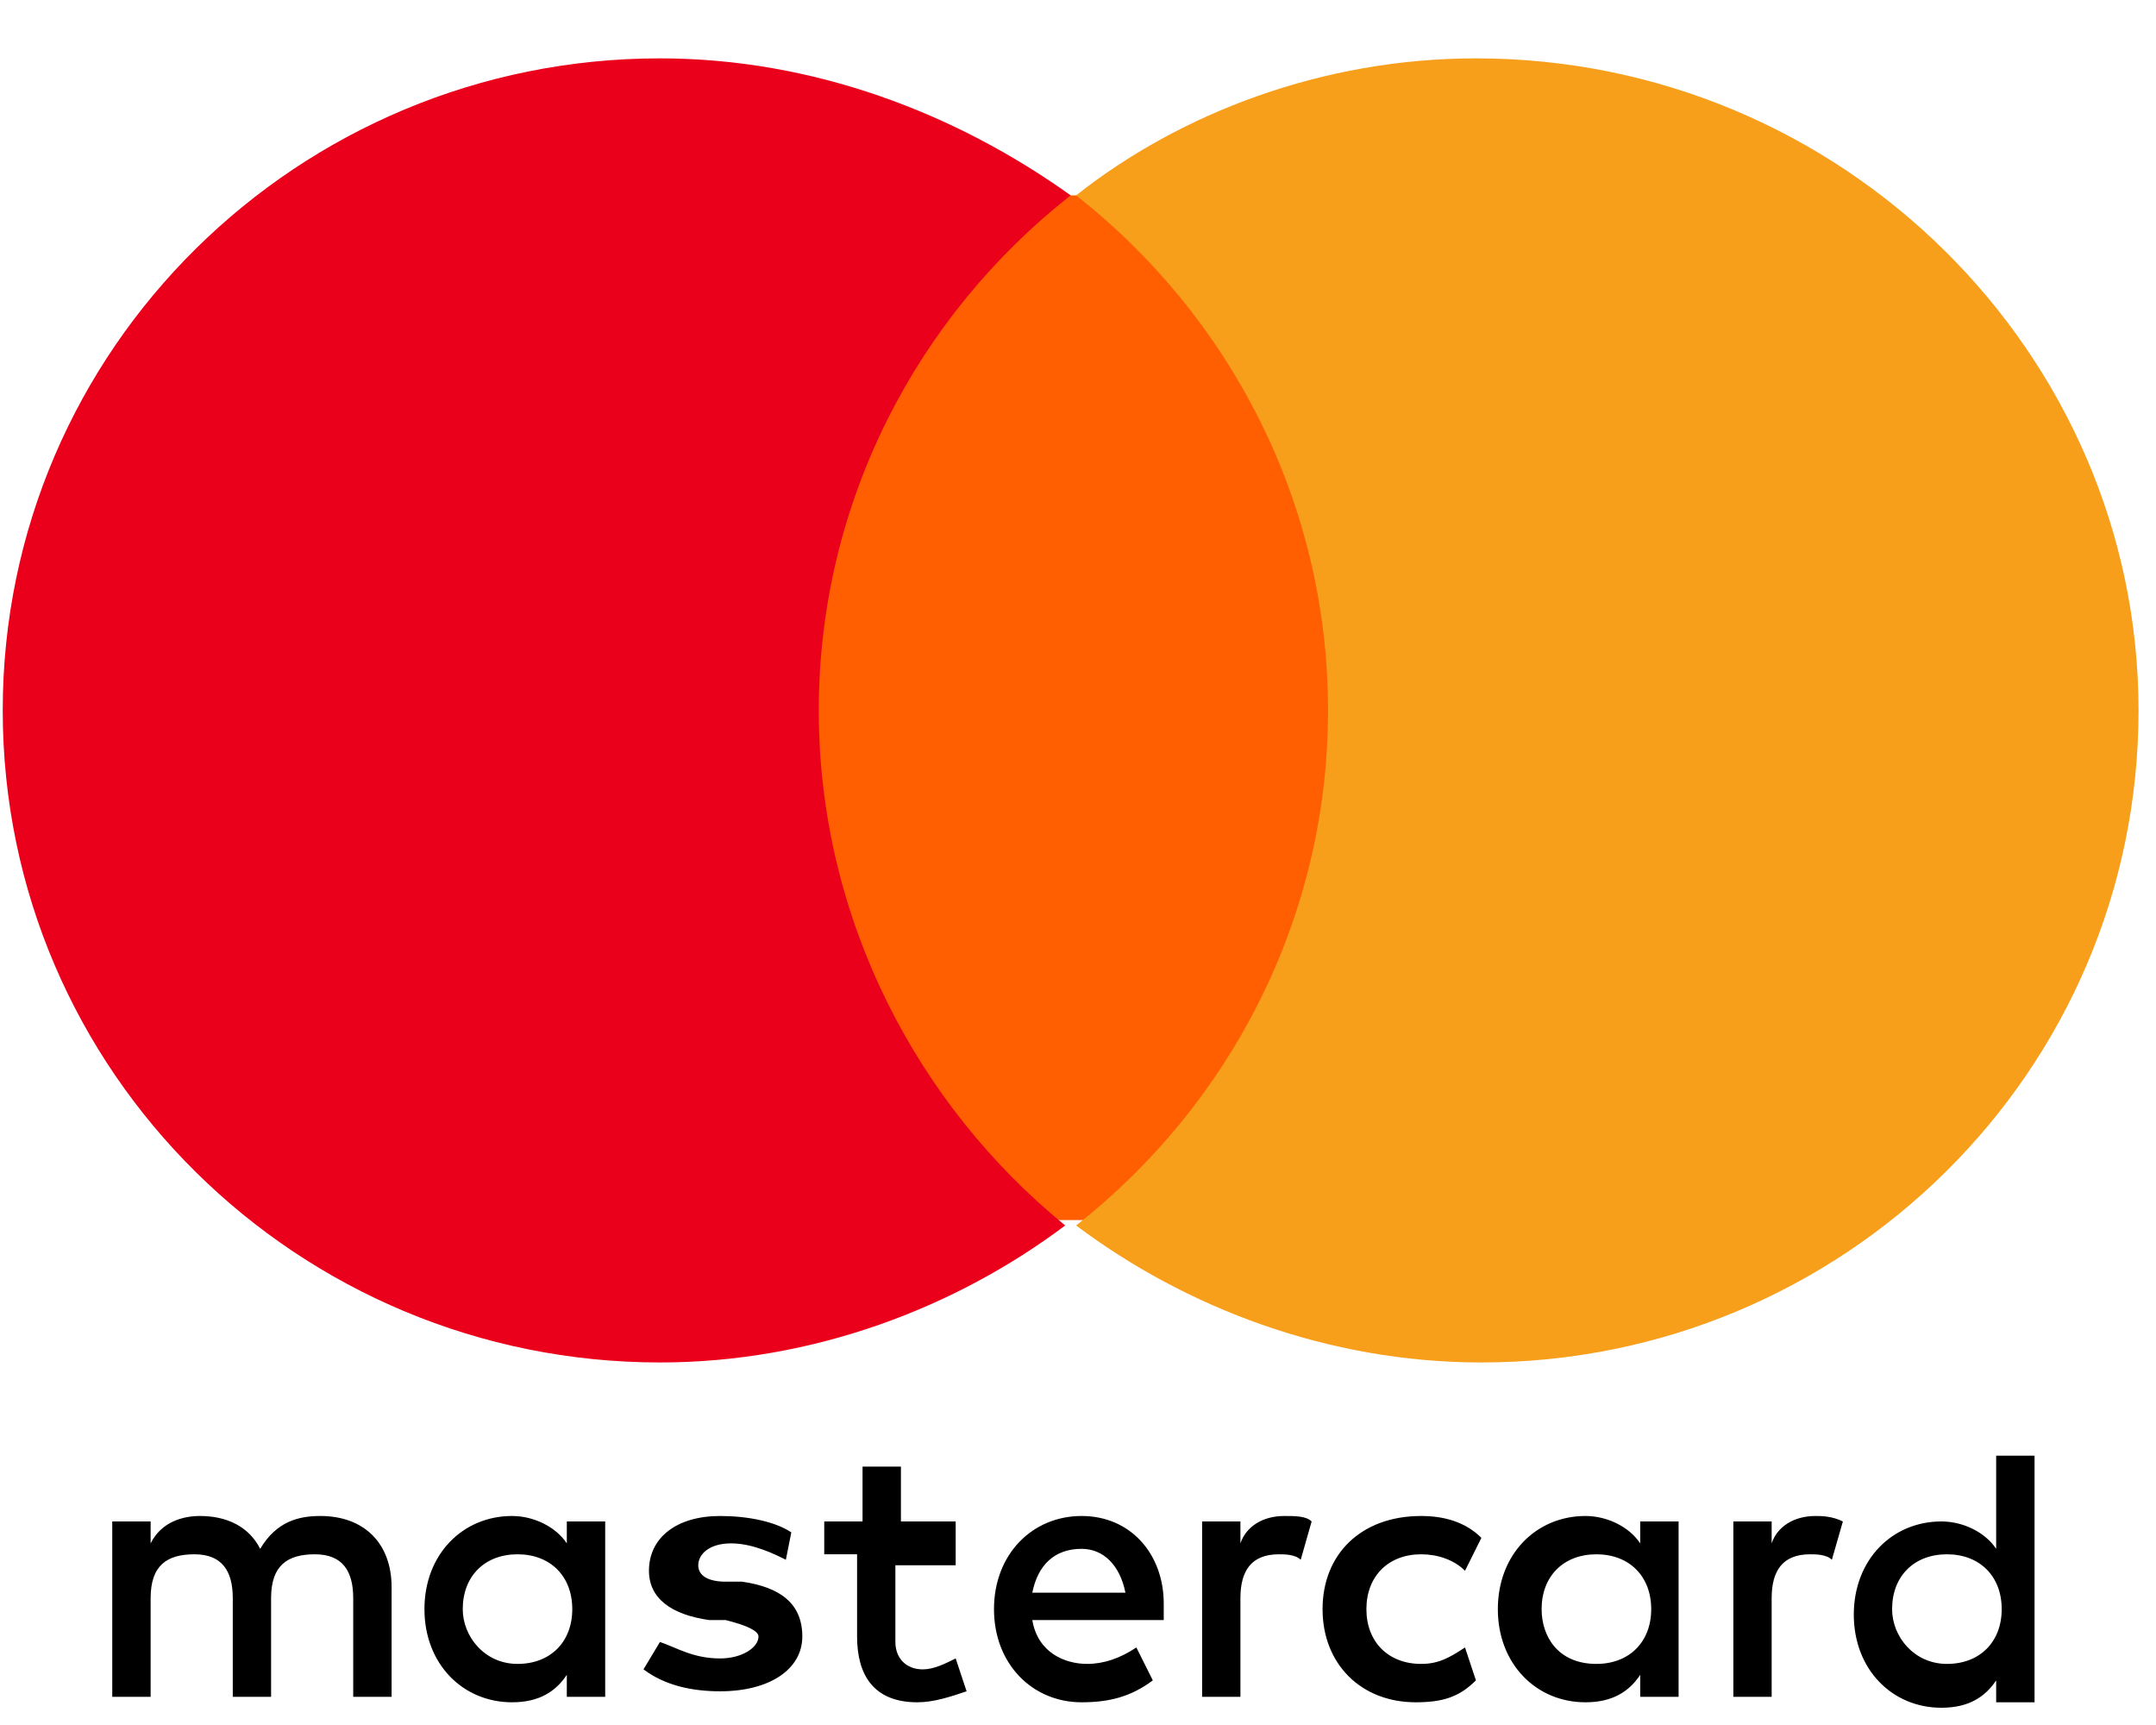
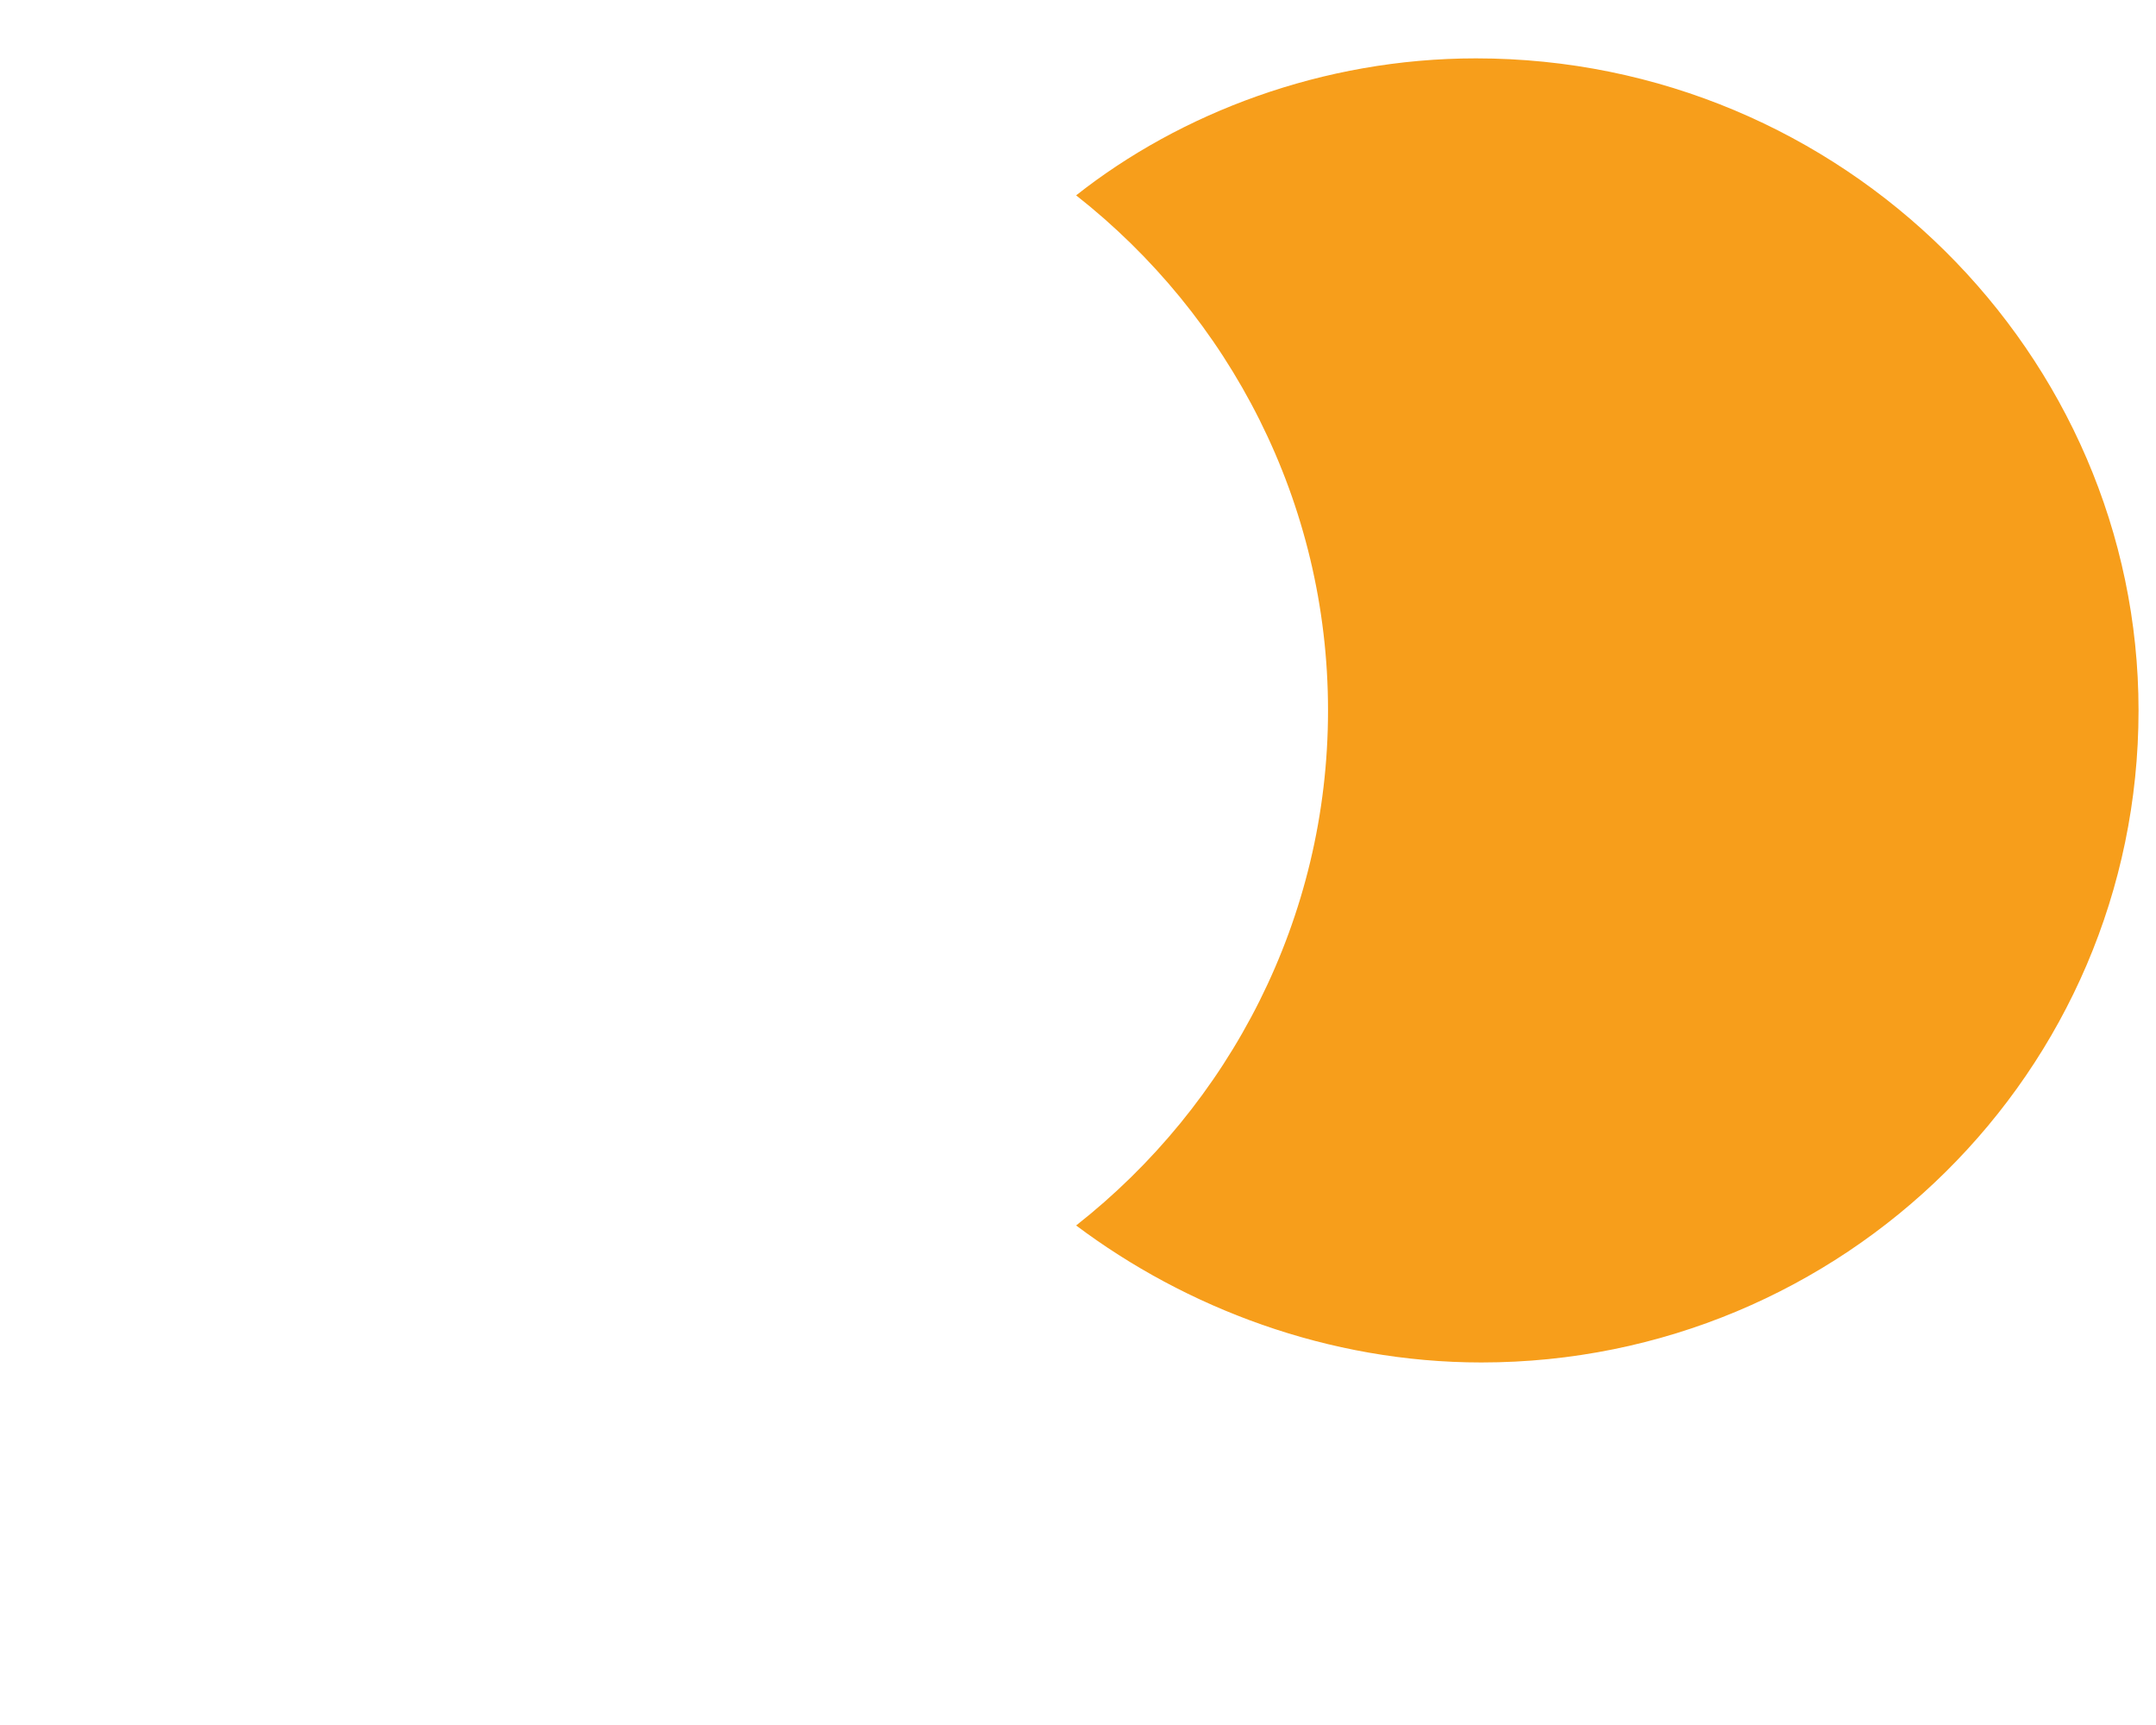
<svg xmlns="http://www.w3.org/2000/svg" width="30" height="24" viewBox="0 0 30 24" fill="none">
-   <path d="M5.449 23.608V22.083C5.449 21.473 5.068 21.092 4.458 21.092C4.153 21.092 3.848 21.168 3.62 21.549C3.467 21.244 3.163 21.092 2.782 21.092C2.553 21.092 2.248 21.168 2.096 21.473V21.168H1.562V23.608H2.096V22.235C2.096 21.778 2.324 21.625 2.705 21.625C3.086 21.625 3.239 21.854 3.239 22.235V23.608H3.772V22.235C3.772 21.778 4.001 21.625 4.382 21.625C4.763 21.625 4.915 21.854 4.915 22.235V23.608H5.449ZM13.374 21.168H12.536V20.405H12.002V21.168H11.469V21.625H11.926V22.769C11.926 23.302 12.155 23.684 12.764 23.684C12.993 23.684 13.222 23.608 13.45 23.531L13.298 23.074C13.145 23.15 12.993 23.226 12.84 23.226C12.612 23.226 12.459 23.074 12.459 22.845V21.778H13.298V21.168H13.374ZM17.87 21.092C17.565 21.092 17.337 21.244 17.26 21.473V21.168H16.727V23.608H17.26V22.235C17.26 21.854 17.413 21.625 17.794 21.625C17.87 21.625 18.022 21.625 18.099 21.701L18.251 21.168C18.175 21.092 18.022 21.092 17.87 21.092ZM11.011 21.32C10.783 21.168 10.402 21.092 10.021 21.092C9.411 21.092 9.03 21.396 9.03 21.854C9.03 22.235 9.335 22.464 9.868 22.54H10.097C10.402 22.616 10.554 22.693 10.554 22.769C10.554 22.921 10.326 23.074 10.021 23.074C9.64 23.074 9.411 22.921 9.183 22.845L8.954 23.226C9.259 23.455 9.64 23.531 10.021 23.531C10.707 23.531 11.164 23.226 11.164 22.769C11.164 22.311 10.859 22.083 10.326 22.006H10.097C9.868 22.006 9.716 21.93 9.716 21.778C9.716 21.625 9.868 21.473 10.173 21.473C10.478 21.473 10.783 21.625 10.935 21.701L11.011 21.32ZM25.262 21.092C24.957 21.092 24.728 21.244 24.652 21.473V21.168H24.119V23.608H24.652V22.235C24.652 21.854 24.805 21.625 25.186 21.625C25.262 21.625 25.414 21.625 25.49 21.701L25.643 21.168C25.49 21.092 25.338 21.092 25.262 21.092ZM18.403 22.388C18.403 23.15 18.937 23.684 19.699 23.684C20.08 23.684 20.308 23.608 20.537 23.379L20.385 22.921C20.156 23.074 20.004 23.15 19.775 23.15C19.318 23.15 19.013 22.845 19.013 22.388C19.013 21.93 19.318 21.625 19.775 21.625C20.004 21.625 20.232 21.701 20.385 21.854L20.613 21.396C20.385 21.168 20.08 21.092 19.775 21.092C18.937 21.092 18.403 21.625 18.403 22.388ZM23.357 22.388V21.168H22.823V21.473C22.671 21.244 22.366 21.092 22.061 21.092C21.375 21.092 20.842 21.625 20.842 22.388C20.842 23.15 21.375 23.684 22.061 23.684C22.442 23.684 22.671 23.531 22.823 23.302V23.608H23.357V22.388ZM21.451 22.388C21.451 21.93 21.756 21.625 22.213 21.625C22.671 21.625 22.976 21.93 22.976 22.388C22.976 22.845 22.671 23.15 22.213 23.15C21.68 23.15 21.451 22.769 21.451 22.388ZM15.05 21.092C14.364 21.092 13.831 21.625 13.831 22.388C13.831 23.15 14.364 23.684 15.05 23.684C15.431 23.684 15.736 23.608 16.041 23.379L15.812 22.921C15.584 23.074 15.355 23.15 15.127 23.15C14.822 23.15 14.441 22.998 14.364 22.54H16.193V22.311C16.193 21.625 15.736 21.092 15.05 21.092ZM15.05 21.549C15.355 21.549 15.584 21.778 15.66 22.159H14.364C14.441 21.778 14.669 21.549 15.05 21.549ZM28.31 22.388V20.253H27.776V21.549C27.624 21.32 27.319 21.168 27.014 21.168C26.328 21.168 25.795 21.701 25.795 22.464C25.795 23.226 26.328 23.76 27.014 23.76C27.395 23.76 27.624 23.608 27.776 23.379V23.684H28.31V22.388ZM26.328 22.388C26.328 21.93 26.633 21.625 27.091 21.625C27.548 21.625 27.853 21.93 27.853 22.388C27.853 22.845 27.548 23.15 27.091 23.15C26.633 23.15 26.328 22.769 26.328 22.388ZM8.421 22.388V21.168H7.887V21.473C7.735 21.244 7.43 21.092 7.125 21.092C6.439 21.092 5.906 21.625 5.906 22.388C5.906 23.15 6.439 23.684 7.125 23.684C7.506 23.684 7.735 23.531 7.887 23.302V23.608H8.421V22.388ZM6.439 22.388C6.439 21.93 6.744 21.625 7.201 21.625C7.659 21.625 7.963 21.93 7.963 22.388C7.963 22.845 7.659 23.15 7.201 23.15C6.744 23.15 6.439 22.769 6.439 22.388Z" fill="black" />
-   <path d="M18.86 2.718H10.859V16.975H18.86V2.718Z" fill="#FF5F00" />
-   <path fill-rule="evenodd" clip-rule="evenodd" d="M11.393 9.884C11.393 6.987 12.764 4.395 14.898 2.718C13.298 1.574 11.316 0.812 9.183 0.812C4.153 0.812 0.038 4.852 0.038 9.884C0.038 14.916 4.153 18.956 9.183 18.956C11.316 18.956 13.298 18.194 14.822 17.05C12.764 15.373 11.393 12.781 11.393 9.884Z" fill="#EB001B" />
  <path fill-rule="evenodd" clip-rule="evenodd" d="M29.757 9.884C29.757 14.916 25.642 18.956 20.613 18.956C18.479 18.956 16.498 18.194 14.974 17.05C17.108 15.373 18.479 12.781 18.479 9.884C18.479 6.987 17.108 4.395 14.974 2.718C16.422 1.574 18.403 0.812 20.537 0.812C25.642 0.812 29.757 4.928 29.757 9.884Z" fill="#F79E1B" />
</svg>